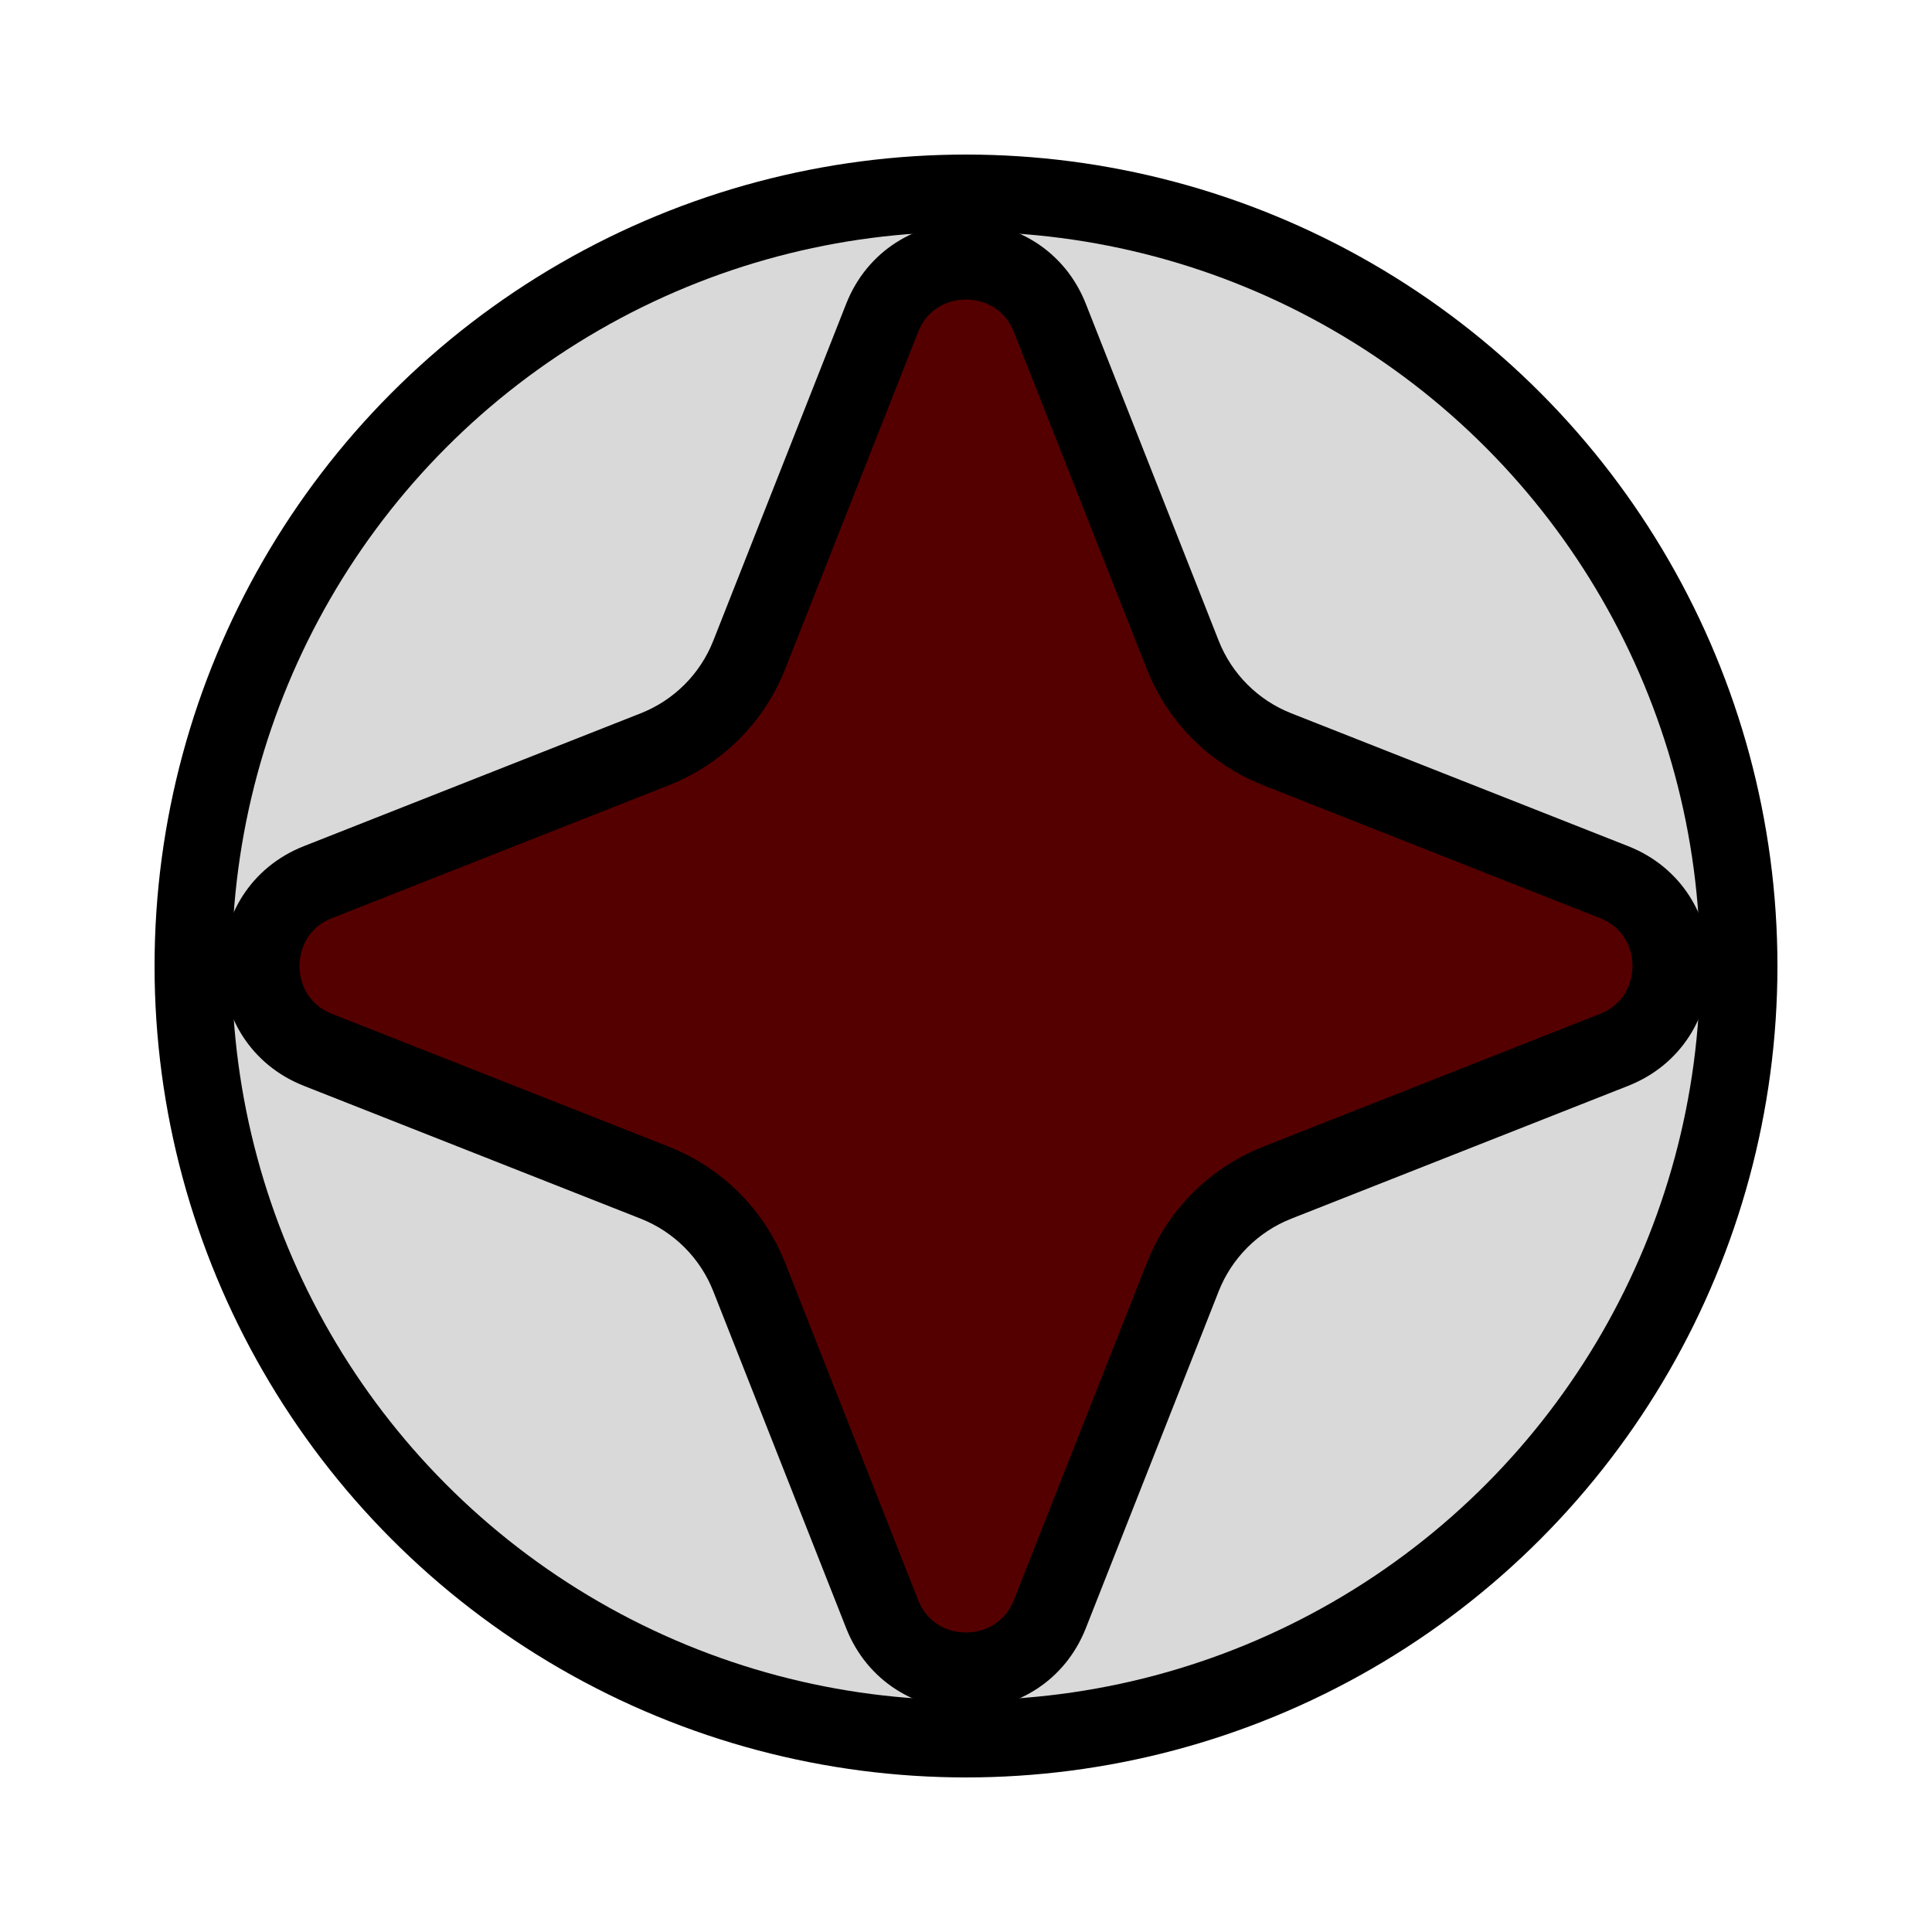
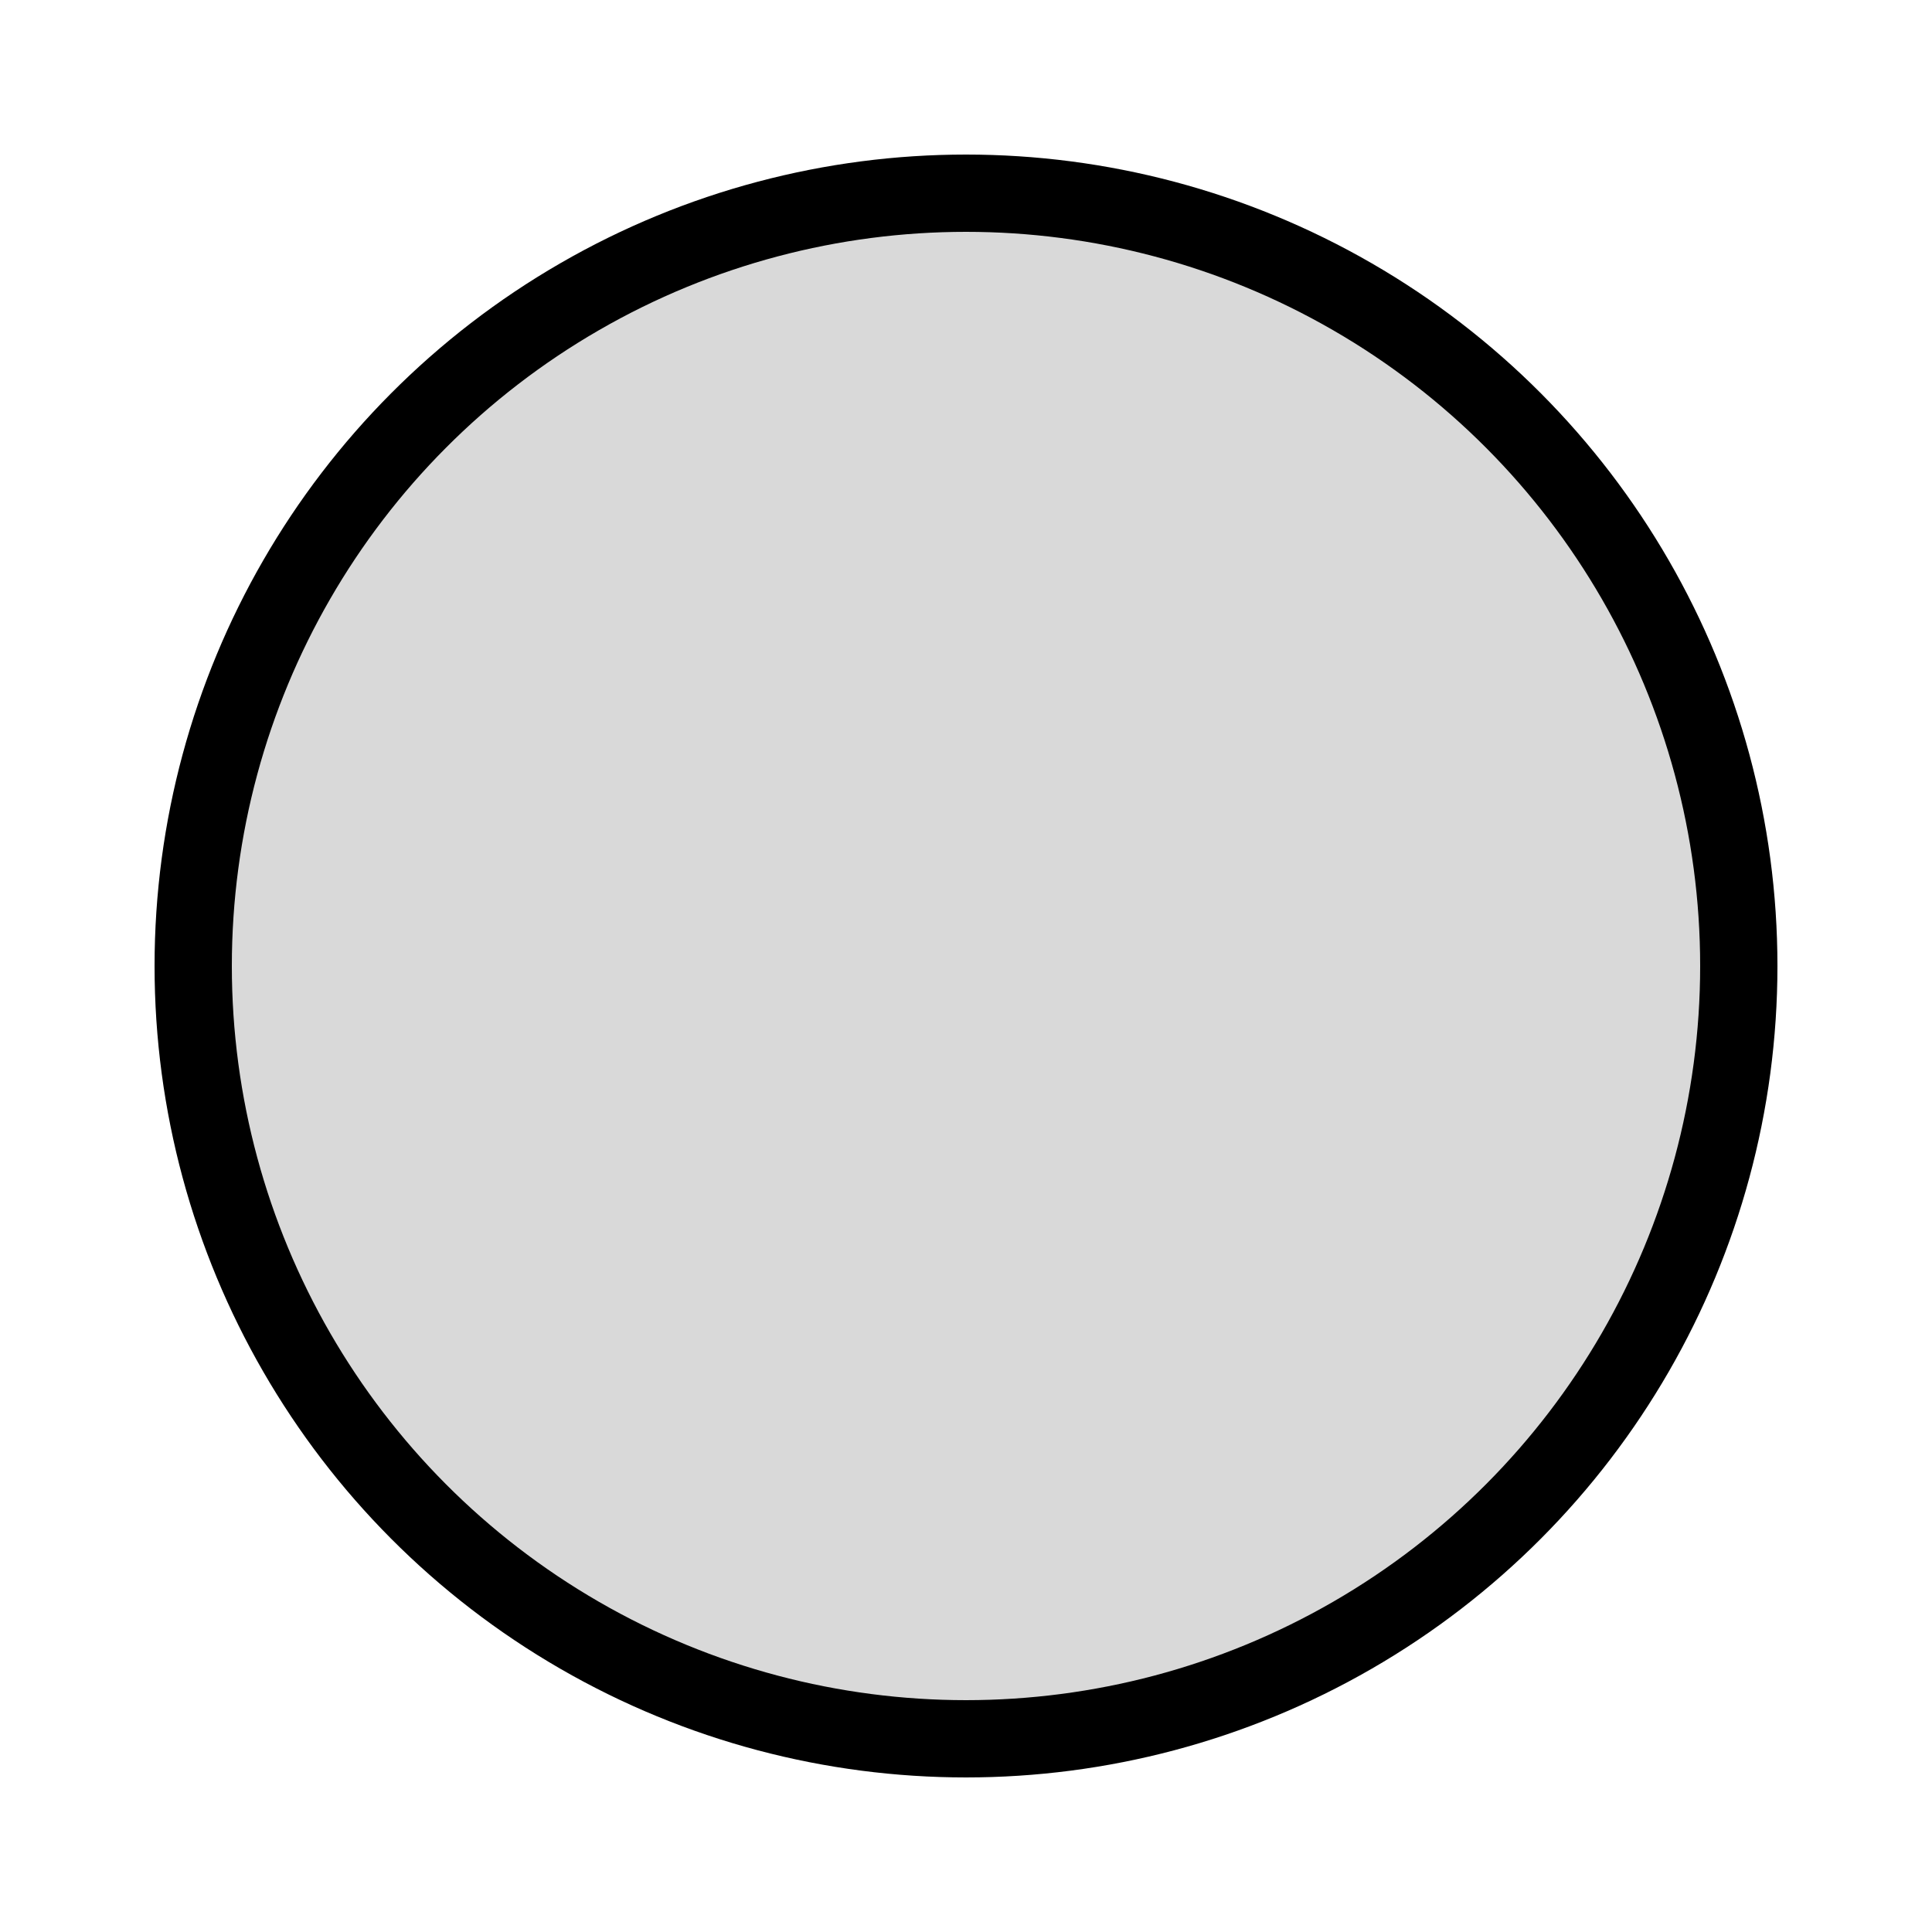
<svg xmlns="http://www.w3.org/2000/svg" width="75" height="75" viewBox="0 0 75 75" fill="none">
  <circle cx="37.5" cy="37.5" r="30" fill="#D9D9D9" stroke="black" stroke-width="3" />
-   <path d="M34.244 12.344C35.409 9.389 39.591 9.389 40.756 12.344L45.914 25.424C46.575 27.099 47.901 28.425 49.576 29.085L62.656 34.244C65.611 35.409 65.611 39.591 62.656 40.756L49.576 45.914C47.901 46.575 46.575 47.901 45.914 49.576L40.756 62.656C39.591 65.611 35.409 65.611 34.244 62.656L29.085 49.576C28.425 47.901 27.099 46.575 25.424 45.914L12.344 40.756C9.389 39.591 9.389 35.409 12.344 34.244L25.424 29.085C27.099 28.425 28.425 27.099 29.085 25.424L34.244 12.344Z" fill="#550000" stroke="black" stroke-width="3" />
</svg>